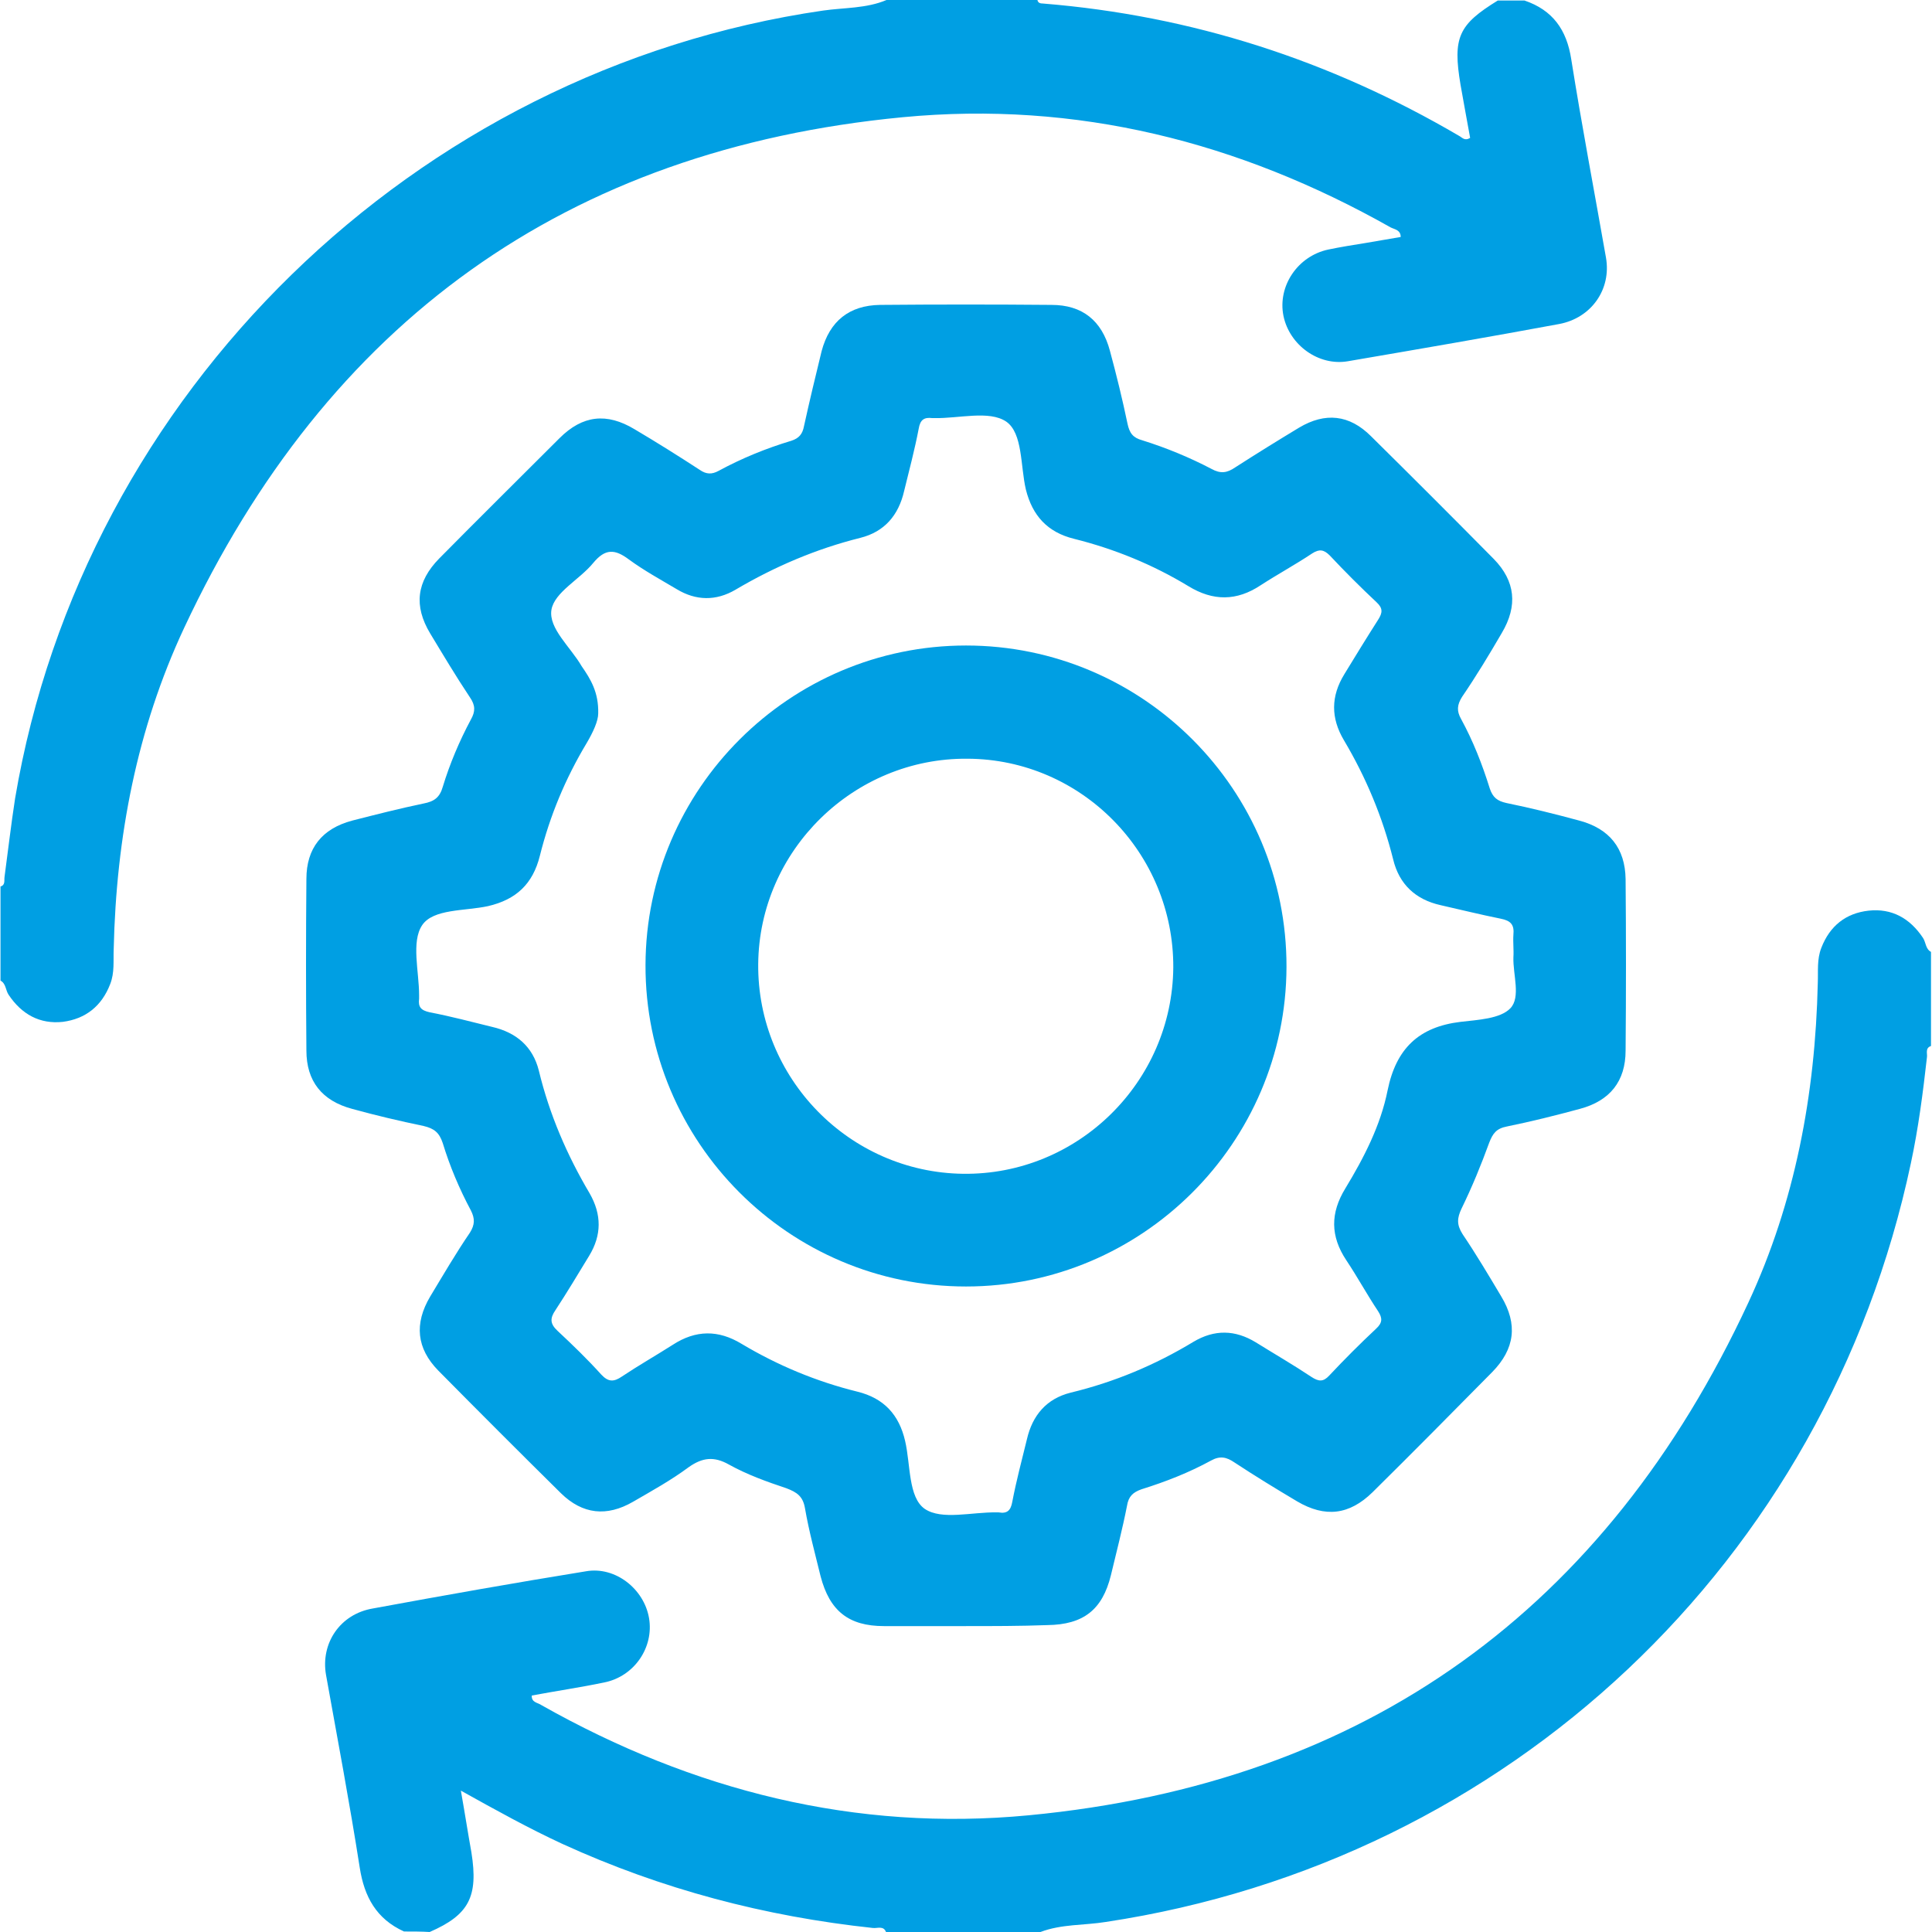
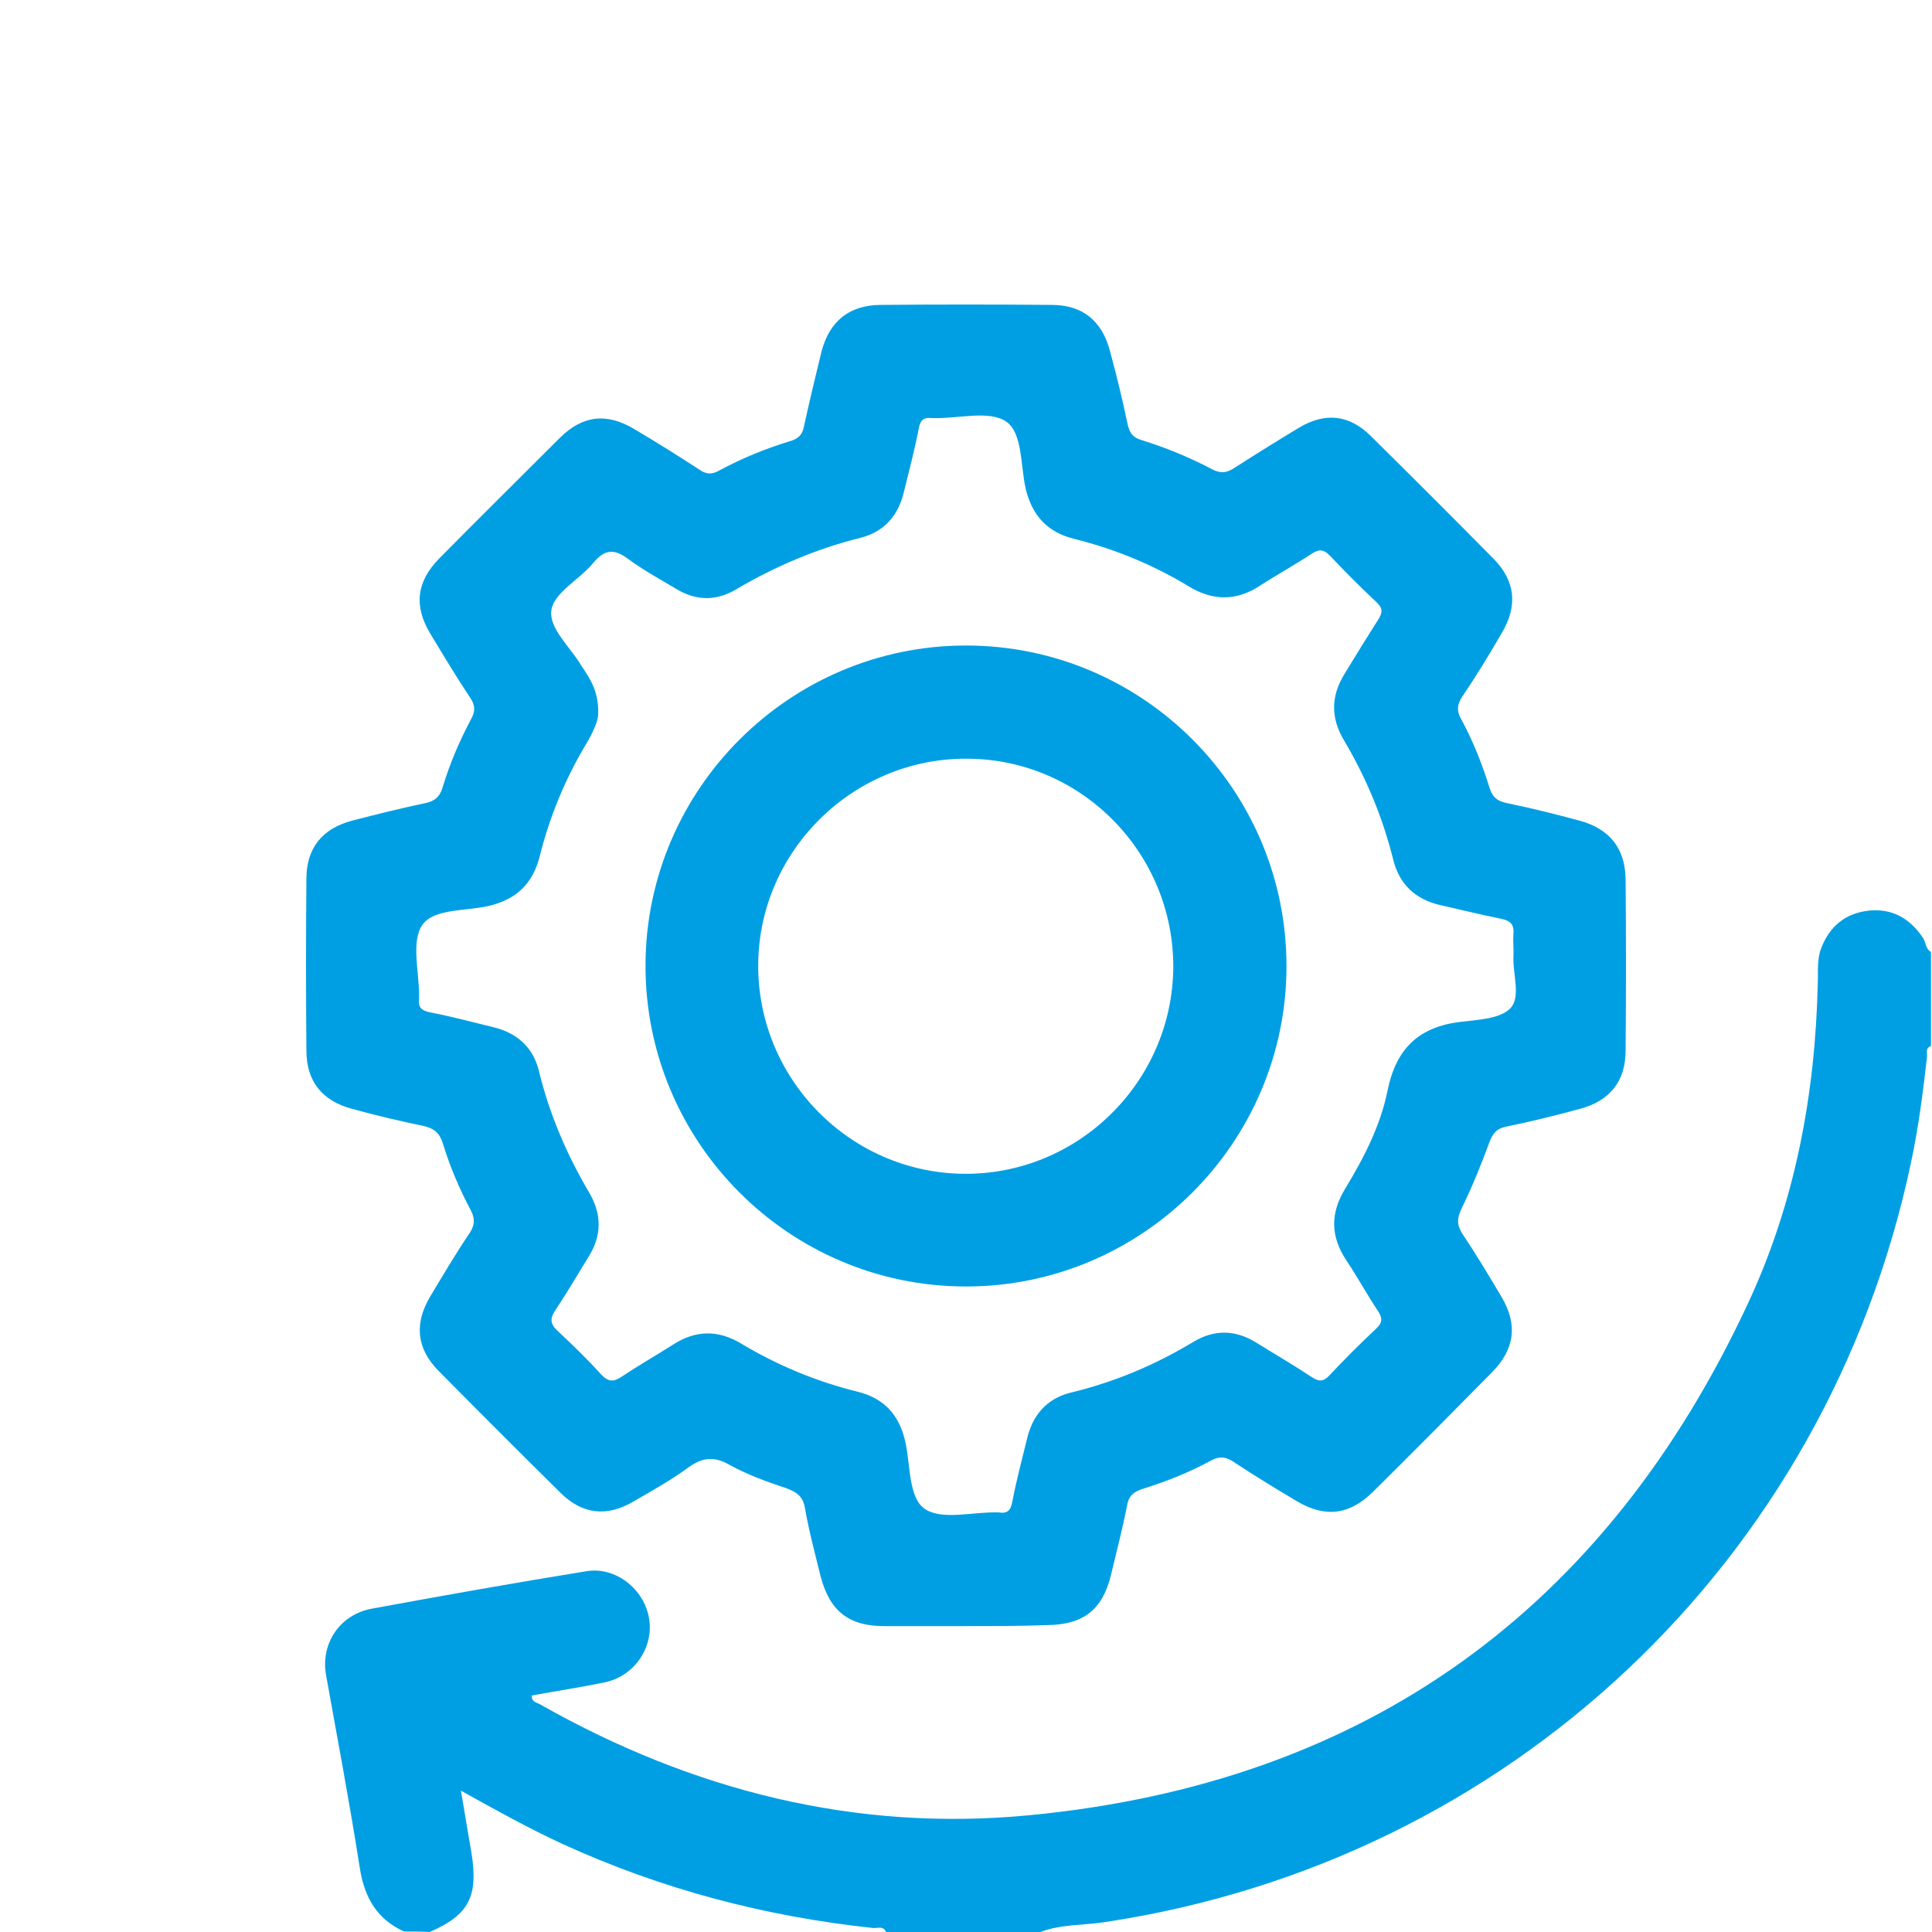
<svg xmlns="http://www.w3.org/2000/svg" version="1.1" id="Capa_1" x="0px" y="0px" viewBox="0 0 384 384" style="enable-background:new 0 0 384 384;" xml:space="preserve">
  <style type="text/css">
	.st0{fill:#009FE3;}
</style>
  <path class="st0" d="M80.3,383.9c-5.5-2.5-7.9-6.9-8.8-12.7c-2-12.8-4.4-25.5-6.7-38.3c-1.1-6.3,2.8-12.1,9.3-13.2  c14.1-2.6,28.2-5.1,42.4-7.4c5.8-1,11.5,3.5,12.5,9.3c1,5.8-2.9,11.6-8.9,12.8c-4.8,1-9.6,1.7-14.4,2.6c-0.1,1.4,1.2,1.4,1.9,1.9  c30.1,17,62.4,25.2,96.9,21.9c67.1-6.4,114.7-41,143-101.9c9.3-20,13.3-41.4,13.8-63.5c0.1-2.4-0.2-4.7,0.7-7  c1.7-4.4,4.9-6.9,9.4-7.4c4.6-0.5,8.2,1.5,10.8,5.4c0.6,0.9,0.5,2.2,1.6,2.8c0,6.2,0,12.5,0,18.7c-1.2,0.4-0.7,1.5-0.8,2.2  c-0.8,7.1-1.7,14.1-3.2,21.1c-16.8,79.2-79.9,138.7-160,150.8c-4.3,0.7-8.8,0.4-13,2c-10.2,0-20.5,0-30.7,0  c-0.5-1.3-1.7-0.7-2.6-0.8c-21.5-2.3-42-7.7-61.7-16.7c-6.7-3.1-13.2-6.7-20.2-10.6c0.8,4.5,1.4,8.4,2.1,12.3  c1.4,8.8-0.5,12.4-8.3,15.8C83.8,383.9,82,383.9,80.3,383.9z" />
-   <path class="st0" d="M303,0.1c5.6,1.9,8.4,5.8,9.3,11.7c2.1,13.2,4.6,26.3,6.9,39.4c1.1,6.3-2.9,12-9.3,13.2c-14,2.6-28,5-42,7.4  c-5.8,1-11.6-3.2-12.8-9c-1.2-5.9,2.8-11.9,8.9-13.2c2.4-0.5,4.9-0.9,7.4-1.3c2.3-0.4,4.7-0.8,7-1.2c0-1.4-1.2-1.5-2-1.9  c-30.1-17-62.4-25.2-97-21.9C112.5,29.7,65,64.1,36.6,124.8c-9.4,20.1-13.5,41.6-14,63.8c-0.1,2.4,0.2,4.7-0.7,7  c-1.7,4.4-4.9,6.9-9.4,7.5c-4.6,0.5-8.2-1.5-10.8-5.4c-0.6-0.9-0.5-2.2-1.6-2.8c0-6.2,0-12.5,0-18.7c1-0.3,0.7-1.2,0.8-1.9  c0.7-5.2,1.3-10.4,2.1-15.6C16.6,78.1,82.4,13.9,163.6,2.1c4.2-0.6,8.6-0.4,12.6-2.1c10,0,20,0,30,0c0.1,0.6,0.6,0.7,1.1,0.7  C236.9,3.1,264.4,12,290,27c0.6,0.3,1.1,1.1,2.2,0.4c-0.6-3.4-1.3-7-1.9-10.5c-1.6-9.5-0.4-12,7.4-16.8C299.5,0.1,301.2,0.1,303,0.1  z" />
  <path class="st0" d="M191.8,323.2c-5.4,0-10.7,0-16.1,0c-7,0-10.8-3-12.6-9.9c-1.1-4.5-2.3-8.9-3.1-13.5c-0.4-2.4-1.6-3.2-3.7-4  c-3.9-1.3-7.8-2.7-11.4-4.7c-3-1.7-5.3-1.4-8,0.5c-3.5,2.6-7.3,4.7-11.1,6.9c-5.2,3-10,2.5-14.3-1.7c-8.2-8.1-16.3-16.2-24.4-24.4  c-4.3-4.4-4.8-9.3-1.6-14.7c2.6-4.3,5.1-8.6,7.9-12.7c1-1.6,1-2.8,0.2-4.4c-2.3-4.3-4.2-8.8-5.6-13.4c-0.7-2.1-1.7-2.9-3.8-3.4  c-4.8-1-9.5-2.1-14.2-3.4c-6-1.6-9.1-5.5-9.1-11.6c-0.1-11.4-0.1-22.7,0-34.1c0-6.1,3.1-10,9.1-11.6c4.7-1.2,9.4-2.4,14.2-3.4  c2.1-0.4,3.2-1.2,3.8-3.3c1.4-4.6,3.3-9.1,5.6-13.4c0.9-1.6,0.9-2.8-0.2-4.4c-2.8-4.2-5.3-8.4-7.9-12.7c-3.3-5.5-2.7-10.3,1.8-14.9  c7.9-8,15.9-15.9,23.9-23.9c4.6-4.6,9.4-5.1,14.9-1.8c4.4,2.6,8.7,5.3,13,8.1c1.3,0.9,2.4,0.9,3.7,0.2c4.6-2.5,9.5-4.5,14.5-6  c1.5-0.5,2.2-1.3,2.5-2.9c1.1-5,2.3-10,3.5-14.9c1.6-6,5.5-9.1,11.6-9.2c11.4-0.1,22.7-0.1,34.1,0c6.1,0,10,3.1,11.6,9.1  c1.3,4.8,2.5,9.7,3.5,14.5c0.4,1.9,1.1,2.8,2.9,3.3c4.8,1.5,9.4,3.4,13.8,5.7c1.8,1,3.1,0.8,4.7-0.3c4.2-2.7,8.4-5.3,12.7-7.9  c5.2-3.1,10-2.6,14.3,1.7c8.2,8.1,16.3,16.2,24.4,24.4c4.3,4.4,4.8,9.3,1.6,14.7c-2.5,4.3-5.1,8.6-7.9,12.7c-1,1.6-1.1,2.8-0.2,4.4  c2.4,4.4,4.2,9,5.7,13.8c0.6,1.8,1.5,2.5,3.3,2.9c4.9,1,9.7,2.2,14.5,3.5c6,1.6,9.1,5.5,9.2,11.6c0.1,11.4,0.1,22.7,0,34.1  c0,6.1-3.1,10-9.1,11.6c-4.8,1.3-9.6,2.5-14.5,3.5c-2.1,0.4-2.8,1.4-3.5,3.2c-1.6,4.4-3.4,8.8-5.5,13.1c-0.9,1.9-1,3.2,0.2,5.1  c2.7,4,5.2,8.2,7.7,12.4c3.3,5.5,2.7,10.4-1.8,15c-7.9,8-15.8,16-23.8,23.9c-4.6,4.5-9.4,5.1-15,1.8c-4.2-2.5-8.3-5-12.4-7.7  c-1.6-1.1-2.9-1.4-4.7-0.4c-4.4,2.4-9,4.2-13.8,5.7c-1.7,0.6-2.6,1.4-2.9,3.3c-0.9,4.6-2.1,9.2-3.2,13.8c-1.7,6.9-5.5,9.8-12.6,9.9  C202.8,323.2,197.3,323.2,191.8,323.2z M118.9,141.8c0,1.5-1,3.7-2.3,5.9c-4.2,7-7.3,14.4-9.3,22.4c-1.4,5.6-4.7,8.7-10.3,10  c-4.6,1-10.9,0.5-13.1,3.8c-2.2,3.3-0.6,9.2-0.6,13.9c0,0.2,0,0.5,0,0.7c-0.2,1.6,0.3,2.3,2.1,2.7c4.2,0.8,8.3,1.9,12.4,2.9  c4.8,1.1,8.1,3.9,9.3,8.7c2.1,8.7,5.6,16.8,10.1,24.4c2.4,4.2,2.4,8.3-0.1,12.4c-2.2,3.6-4.4,7.3-6.7,10.8c-1.1,1.6-1.1,2.7,0.4,4.1  c3,2.8,6,5.7,8.7,8.7c1.4,1.5,2.5,1.5,4.1,0.4c3.3-2.2,6.8-4.2,10.1-6.3c4.6-3,9.1-3,13.7-0.2c7.2,4.3,14.9,7.5,23,9.5  c5.3,1.3,8.3,4.6,9.5,9.8c1.1,4.7,0.6,11.2,3.9,13.5c3.4,2.3,9.4,0.6,14.3,0.7c0.1,0,0.3,0,0.4,0c1.7,0.3,2.4-0.4,2.7-2.1  c0.8-4.2,1.9-8.3,2.9-12.4c1.1-4.8,3.9-8.1,8.7-9.3c8.7-2.1,16.8-5.5,24.4-10.1c4.2-2.5,8.3-2.4,12.4,0.1c3.7,2.3,7.5,4.5,11.1,6.9  c1.4,0.9,2.3,1,3.5-0.3c3-3.2,6.1-6.3,9.3-9.3c1.3-1.2,1.3-2.1,0.4-3.5c-2.2-3.3-4.1-6.8-6.3-10.1c-3.2-4.8-3.2-9.4-0.2-14.3  c3.7-6.1,7-12.5,8.4-19.5c1.7-8.3,6.2-12.6,14.5-13.6c3.4-0.4,7.9-0.6,9.9-2.7c2.1-2.2,0.5-6.7,0.6-10.1c0.1-1.5-0.1-3,0-4.5  c0.2-2-0.5-2.8-2.5-3.2c-4-0.8-8-1.8-12-2.7c-4.9-1.1-8.2-4.1-9.4-9.1c-2.1-8.4-5.4-16.3-9.8-23.7c-2.6-4.4-2.6-8.7,0.1-13.1  c2.2-3.6,4.4-7.2,6.7-10.8c0.9-1.4,1-2.3-0.3-3.5c-3.2-3-6.3-6.1-9.3-9.3c-1.2-1.2-2.1-1.3-3.5-0.4c-3.3,2.2-6.8,4.1-10.2,6.3  c-4.8,3.2-9.5,3.2-14.4,0.2c-7.1-4.3-14.7-7.4-22.7-9.4c-5.3-1.3-8.3-4.6-9.6-9.8c-1.1-4.7-0.6-11.2-3.9-13.5  c-3.4-2.3-9.4-0.6-14.3-0.7c-0.1,0-0.3,0-0.4,0c-1.6-0.2-2.4,0.3-2.7,2.1c-0.8,4.2-1.9,8.3-2.9,12.4c-1.1,4.8-3.9,8.1-8.7,9.3  c-8.8,2.2-17,5.7-24.8,10.3c-3.9,2.3-7.9,2.2-11.7-0.1c-3.2-1.9-6.5-3.7-9.5-5.9c-2.8-2.1-4.7-2.2-7.1,0.7c-2.7,3.3-7.7,5.8-8.3,9.3  c-0.6,3.7,3.8,7.4,6,11.2C117.4,135,119,137.6,118.9,141.8z" />
  <path class="st0" d="M192,255.7c-35.2,0-63.8-28.7-63.7-63.9c0.1-35,28.7-63.5,63.7-63.5c35.2,0,63.8,28.7,63.7,63.9  C255.6,227.2,227,255.7,192,255.7z M192.3,150.8c-22.6-0.2-41.4,18.2-41.6,40.8c-0.2,22.7,18.1,41.4,40.7,41.7  c22.8,0.3,41.6-18.2,41.8-41C233.3,169.6,215,150.9,192.3,150.8z" />
</svg>